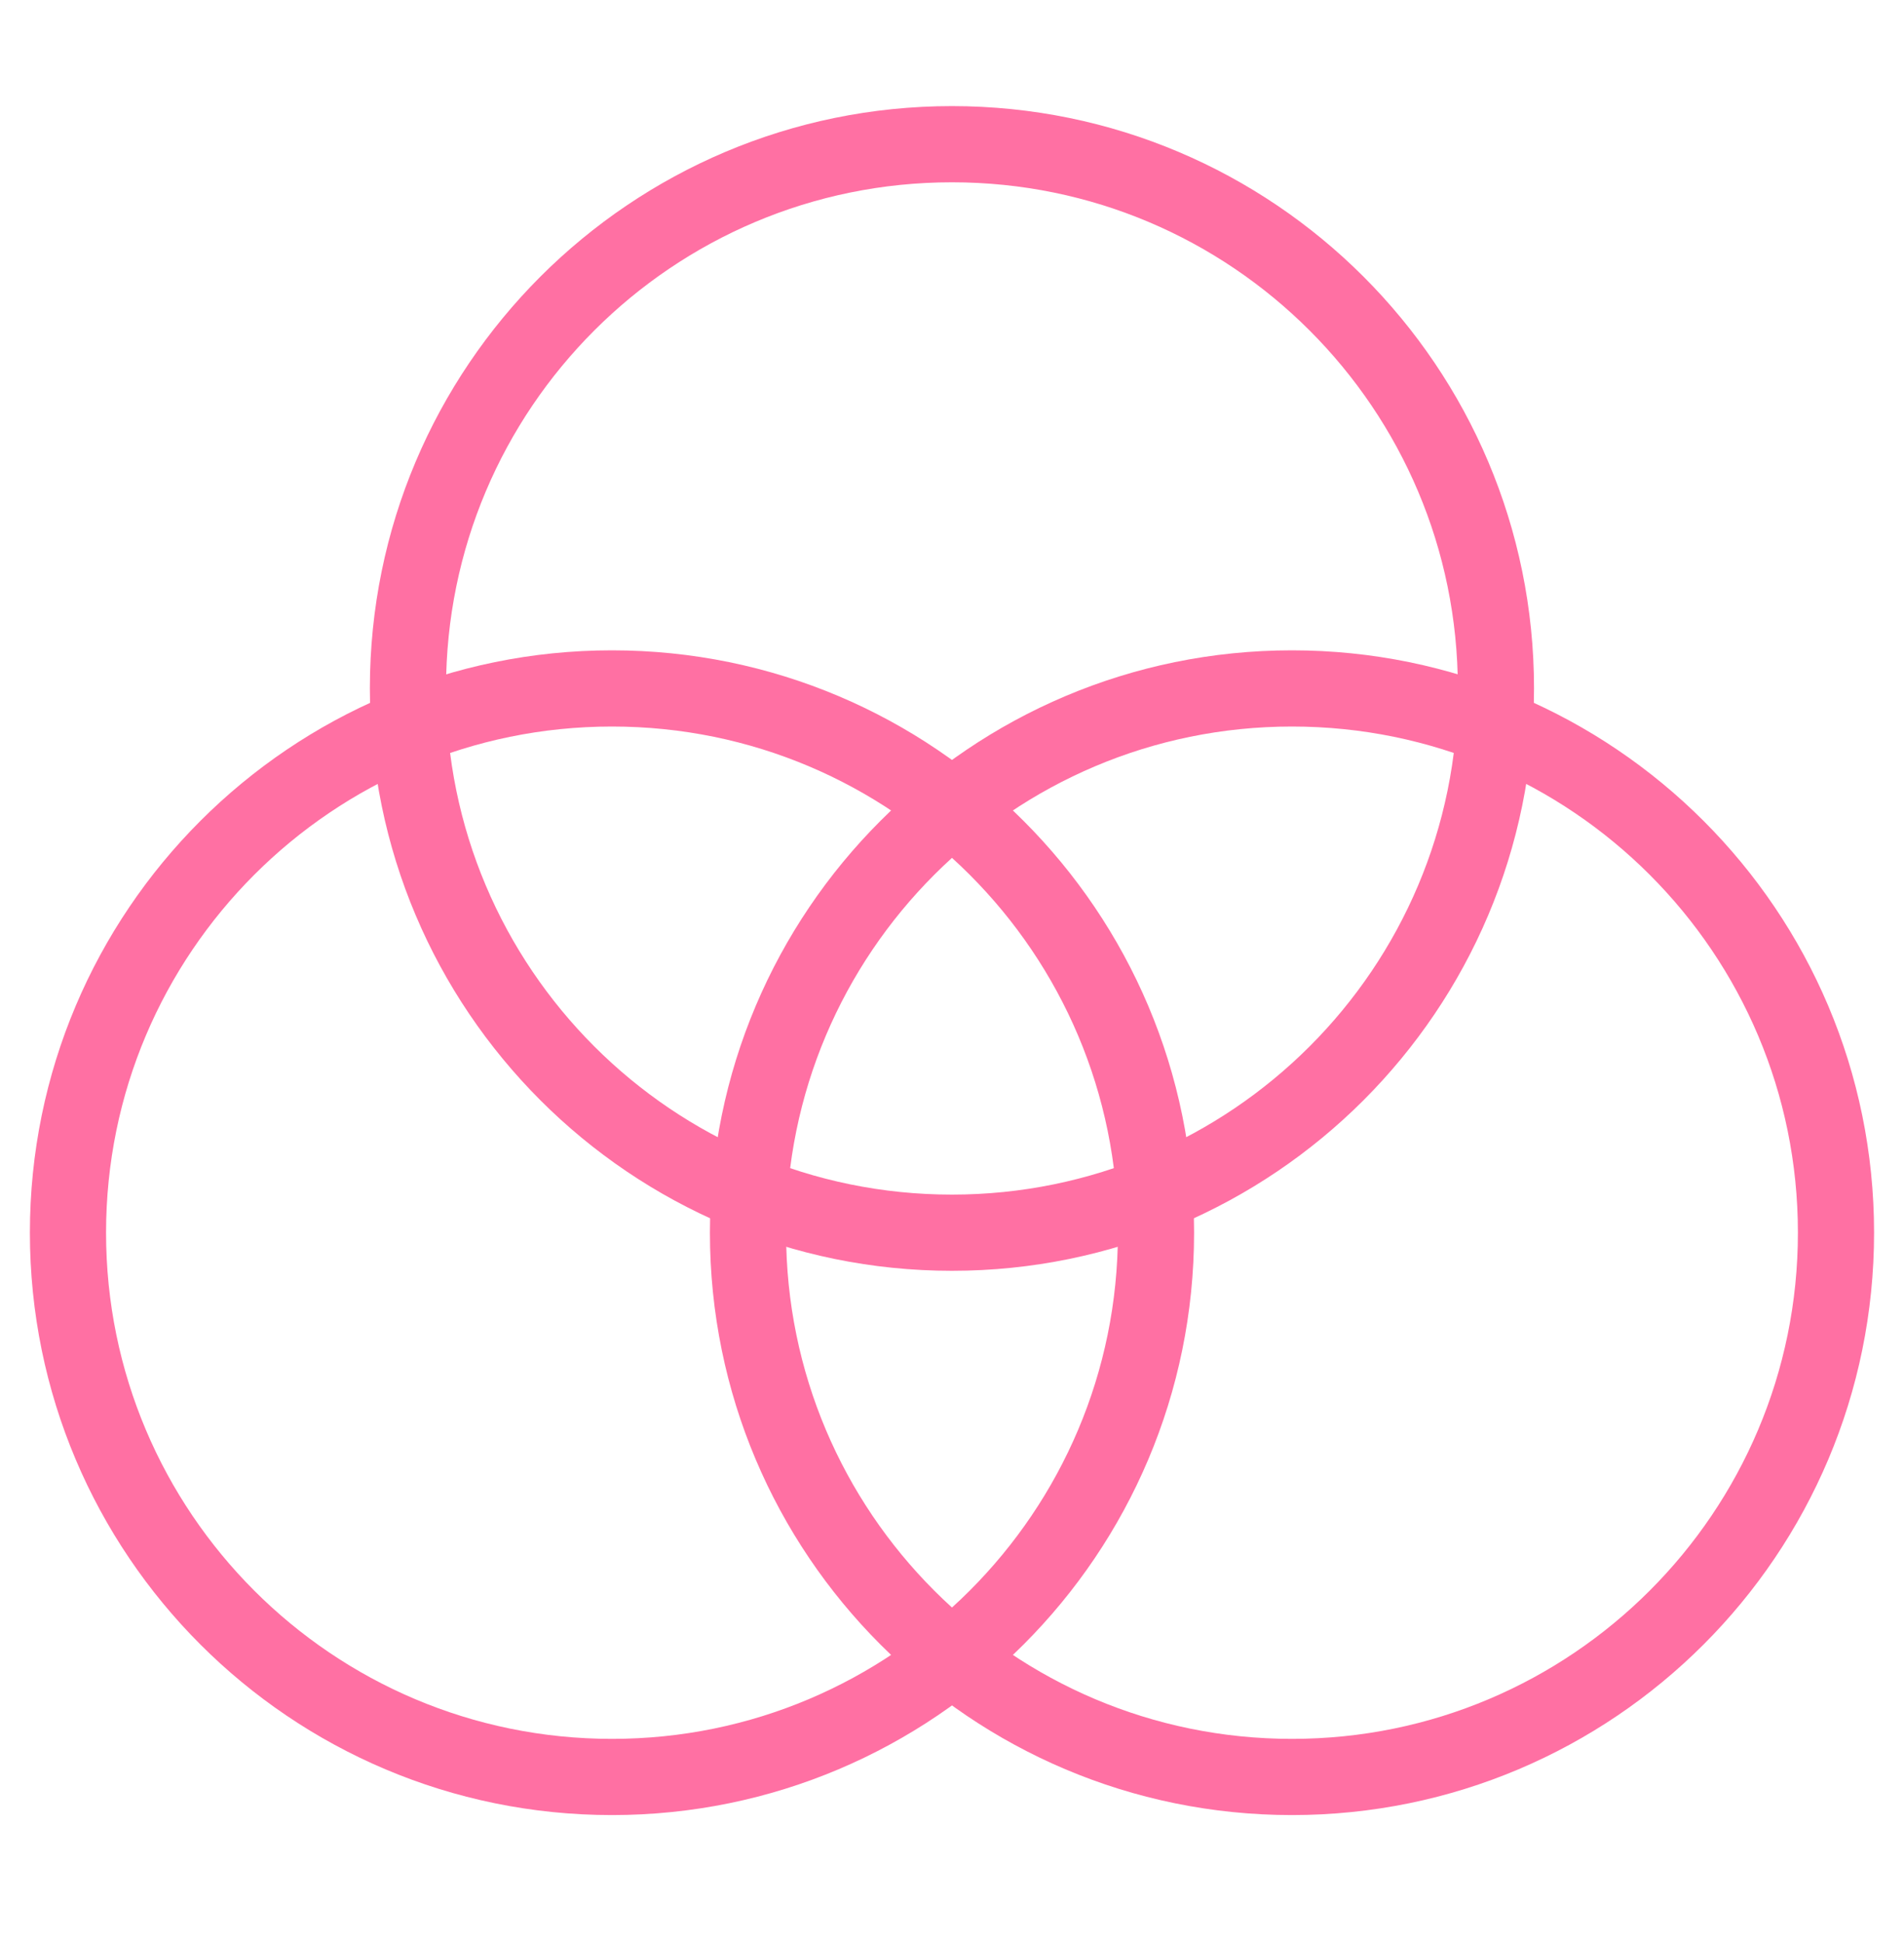
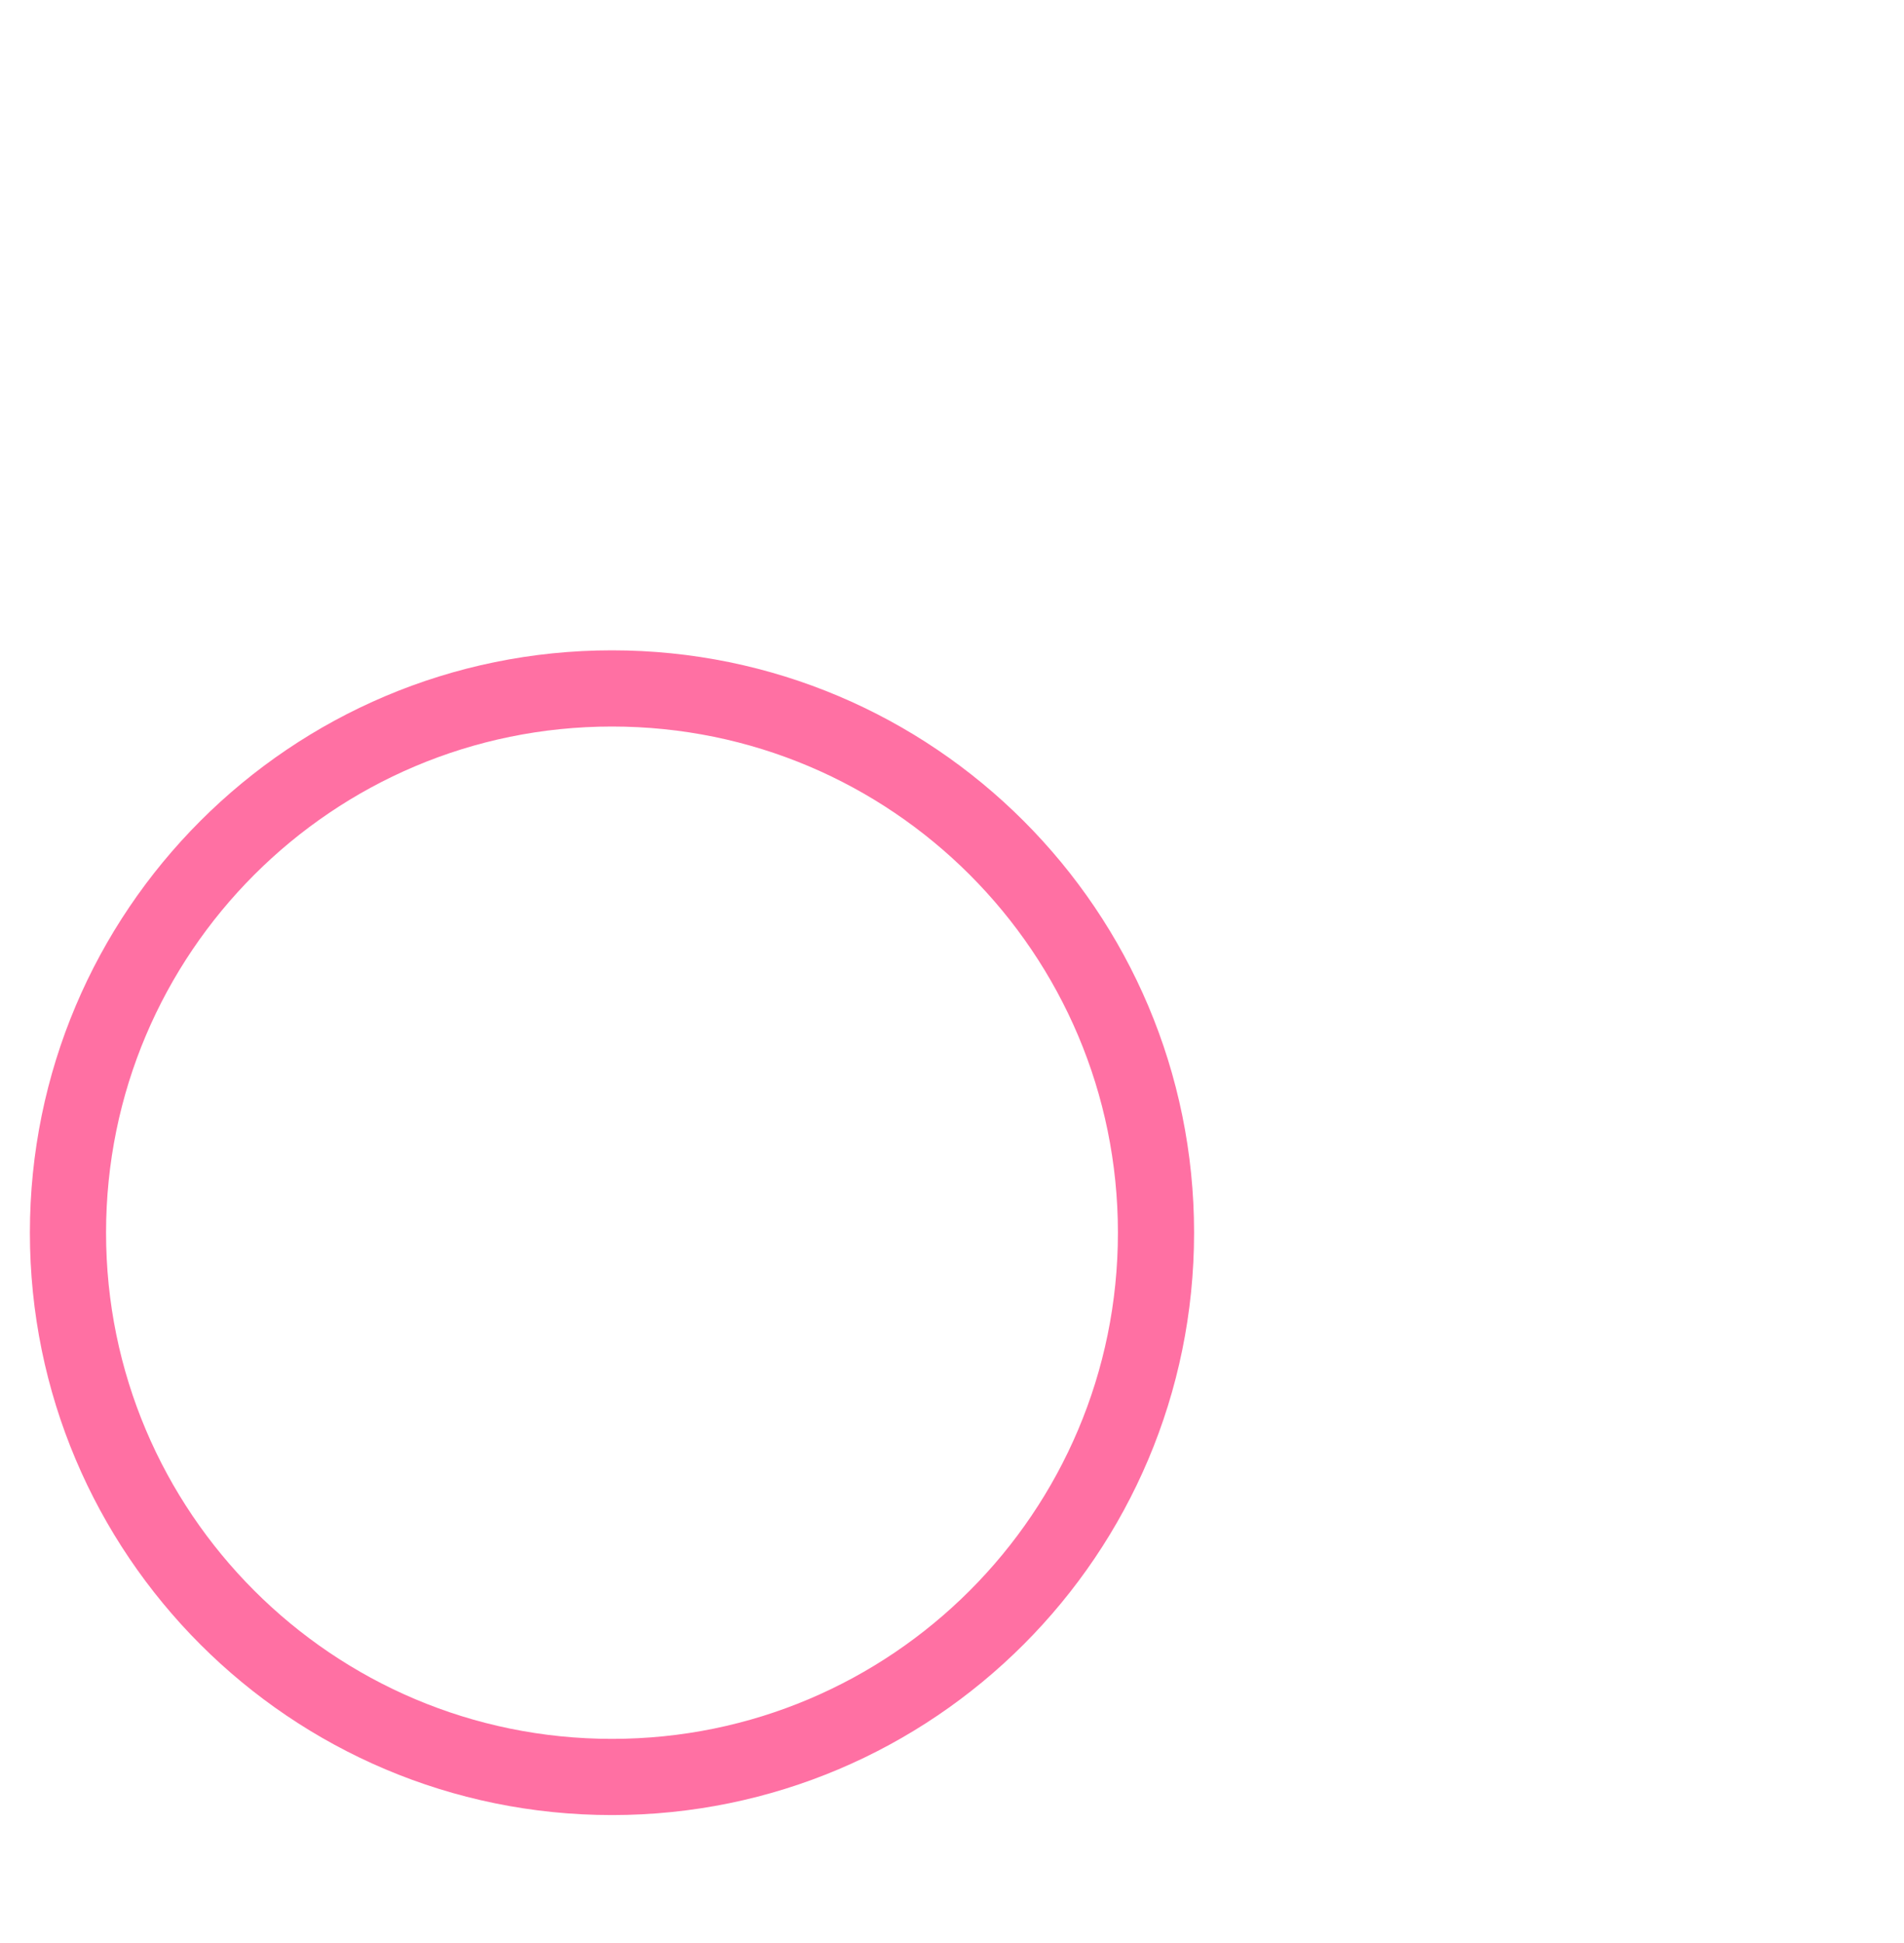
<svg xmlns="http://www.w3.org/2000/svg" width="50" height="51" viewBox="0 0 50 51" fill="none">
  <path d="M16.071 46.642C23.961 46.642 30.357 40.246 30.357 32.356C30.357 24.466 23.961 18.07 16.071 18.07C8.181 18.07 1.785 24.466 1.785 32.356C1.785 40.246 8.181 46.642 16.071 46.642Z" stroke="#FF70A3" stroke-width="2" stroke-linecap="round" stroke-linejoin="round" />
-   <path d="M33.928 46.642C41.818 46.642 48.214 40.246 48.214 32.356C48.214 24.466 41.818 18.07 33.928 18.07C26.038 18.07 19.643 24.466 19.643 32.356C19.643 40.246 26.038 46.642 33.928 46.642Z" stroke="#FF70A3" stroke-width="2" stroke-linecap="round" stroke-linejoin="round" />
-   <path d="M24.999 32.356C32.888 32.356 39.284 25.96 39.284 18.07C39.284 10.181 32.888 3.785 24.999 3.785C17.109 3.785 10.713 10.181 10.713 18.07C10.713 25.96 17.109 32.356 24.999 32.356Z" stroke="#FF70A3" stroke-width="2" stroke-linecap="round" stroke-linejoin="round" />
</svg>